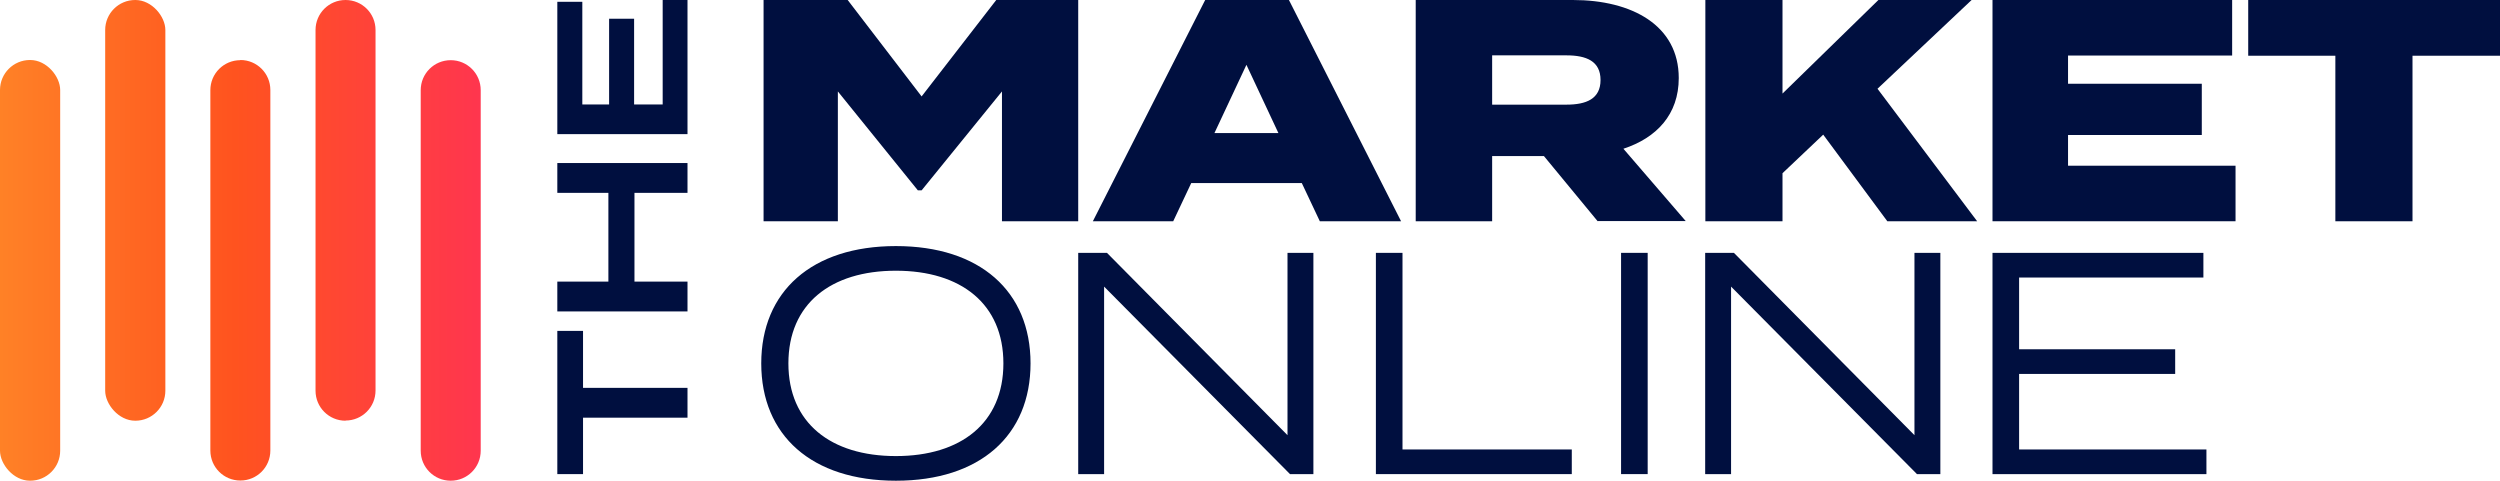
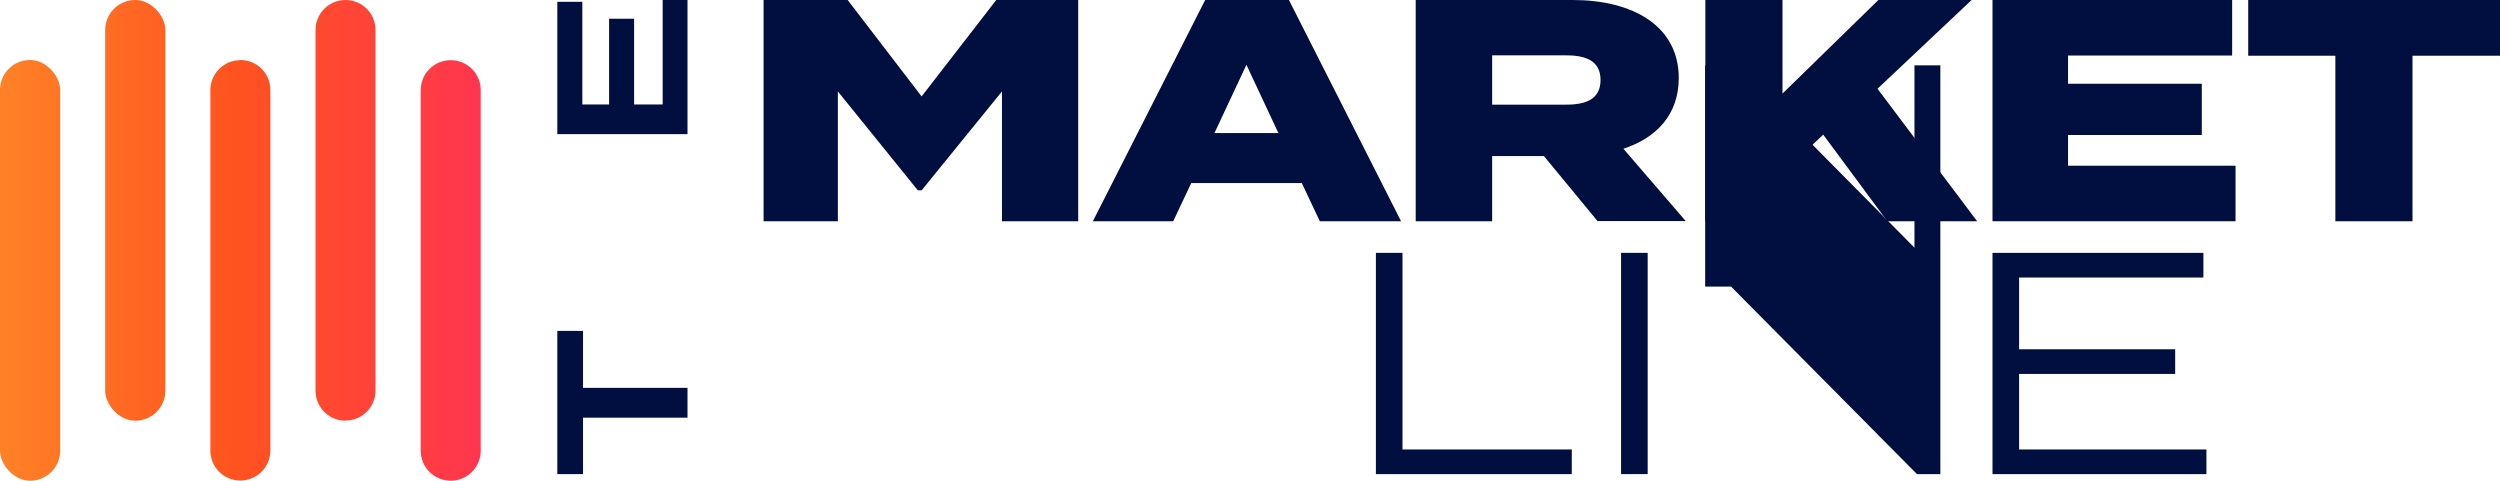
<svg xmlns="http://www.w3.org/2000/svg" xmlns:xlink="http://www.w3.org/1999/xlink" id="Layer_2" data-name="Layer 2" viewBox="0 0 140 26.92">
  <defs>
    <style>
      .cls-1, .cls-2 {
        fill: url(#linear-gradient);
      }

      .cls-1, .cls-2, .cls-3, .cls-4, .cls-5 {
        stroke-width: 0px;
      }

      .cls-2, .cls-3 {
        fill-rule: evenodd;
      }

      .cls-3 {
        fill: url(#linear-gradient-3);
      }

      .cls-4 {
        fill: url(#linear-gradient-2);
      }

      .cls-5 {
        fill: #000f3f;
      }
    </style>
    <linearGradient id="linear-gradient" x1="-50" y1="-35.15" x2="-49" y2="-35.15" gradientTransform="translate(1399.65 -969.47) scale(28.01 -28.01)" gradientUnits="userSpaceOnUse">
      <stop offset="0" stop-color="#ff8427" />
      <stop offset="0" stop-color="#ff8427" />
      <stop offset=".5" stop-color="#ff531f" />
      <stop offset="1" stop-color="#ff354f" />
    </linearGradient>
    <linearGradient id="linear-gradient-2" y1="-35.15" y2="-35.15" gradientTransform="translate(1399.65 -972.84) scale(28.01 -28.01)" xlink:href="#linear-gradient" />
    <linearGradient id="linear-gradient-3" y1="-35.15" y2="-35.15" gradientTransform="translate(1399.65 -972.84) scale(28.01 -28.01)" xlink:href="#linear-gradient" />
  </defs>
  <g id="Layer_2-2" data-name="Layer 2">
    <g>
      <g>
        <path class="cls-5" d="m60.38,0v12.39h-4.27v-7.27l-4.5,5.54h-.21l-4.48-5.54v7.27h-4.16V0h4.71l4.14,5.4L55.79,0h4.58Z" />
        <path class="cls-5" d="m72.9,10.25h-6.19l-1.01,2.14h-4.5L67.49,0h4.69l6.28,12.39h-4.55l-1.01-2.14Zm-1.31-2.8l-1.79-3.82-1.79,3.82h3.58Z" />
        <path class="cls-5" d="m89.47,12.39l-3.01-3.65h-2.9v3.65h-4.28V0h8.8c3.31,0,5.93,1.42,5.93,4.37,0,2.04-1.24,3.35-3.1,3.96l3.49,4.05h-4.92Zm-1.75-6.53c1.11,0,1.91-.32,1.91-1.38s-.8-1.38-1.91-1.38h-4.16v2.76h4.16Z" />
        <path class="cls-5" d="m105.69,12.39l-3.59-4.85-2.28,2.16v2.69h-4.32V0h4.32v5.24L105.19,0h5.22l-5.27,4.97,5.58,7.42h-5.03Z" />
        <path class="cls-5" d="m125.19,9.28v3.11h-13.61V0h13.42v3.11h-9.19v1.58h7.49v2.87h-7.49v1.72h9.38Z" />
        <path class="cls-5" d="m140,3.12h-4.9v9.27h-4.32V3.12h-4.88V0h14.11v3.11Z" />
      </g>
      <g>
-         <path class="cls-5" d="m42.63,20.35c0-4.03,2.83-6.57,7.54-6.57s7.54,2.53,7.54,6.57-2.83,6.57-7.54,6.57-7.54-2.53-7.54-6.57Zm13.56,0c0-3.33-2.37-5.19-6.02-5.19s-6.02,1.86-6.02,5.19,2.37,5.19,6.02,5.19,6.02-1.86,6.02-5.19Z" />
-         <path class="cls-5" d="m73.55,14.16v12.39h-1.31l-10.41-10.5v10.5h-1.45v-12.39h1.61l10.11,10.21v-10.21h1.45Z" />
        <path class="cls-5" d="m88.02,25.17v1.38h-10.97v-12.39h1.49v11.01h9.49Z" />
        <path class="cls-5" d="m90.78,26.55v-12.39h1.49v12.39h-1.49Z" />
-         <path class="cls-5" d="m108.66,14.16v12.39h-1.31l-10.41-10.5v10.5h-1.45v-12.39h1.61l10.11,10.21v-10.21h1.45Z" />
+         <path class="cls-5" d="m108.66,14.16v12.39h-1.31l-10.41-10.5h-1.45v-12.39h1.61l10.11,10.21v-10.21h1.45Z" />
        <path class="cls-5" d="m123.56,25.17v1.38h-11.98v-12.39h11.81v1.38h-10.32v4.02h8.74v1.38h-8.74v4.23h10.5Z" />
      </g>
      <g>
        <path class="cls-5" d="m32.65,18.53v3.19h5.85v1.67h-5.85v3.16h-1.44v-8.02h1.44Z" />
-         <path class="cls-5" d="m31.21,9.13h7.29v1.67h-2.97v4.97h2.97v1.67h-7.29v-1.67h2.86v-4.97h-2.86v-1.67Z" />
        <path class="cls-5" d="m37.1,0h1.4v7.51h-7.29V.1h1.4v5.75h1.5V1.05h1.4v4.8h1.6V0Z" />
      </g>
      <g>
        <rect class="cls-1" y="3.36" width="3.37" height="23.56" rx="1.68" ry="1.68" />
        <path class="cls-1" d="m13.46,3.36h0c.93,0,1.68.75,1.68,1.68v20.19c0,.93-.75,1.68-1.68,1.68h0c-.93,0-1.68-.75-1.68-1.68V5.05c0-.93.75-1.68,1.68-1.68Z" />
        <path class="cls-2" d="m25.24,26.92h0c-.93,0-1.68-.75-1.68-1.68V5.05c0-.93.75-1.68,1.68-1.68s1.68.75,1.68,1.68v20.19c0,.93-.75,1.68-1.68,1.68Z" />
        <rect class="cls-4" x="5.89" width="3.37" height="23.56" rx="1.68" ry="1.68" />
        <path class="cls-3" d="m19.35,23.56h0c-.93,0-1.68-.75-1.68-1.68V1.68c0-.93.75-1.68,1.68-1.68s1.68.75,1.68,1.68v20.19c0,.93-.75,1.68-1.68,1.68Z" />
      </g>
    </g>
  </g>
</svg>